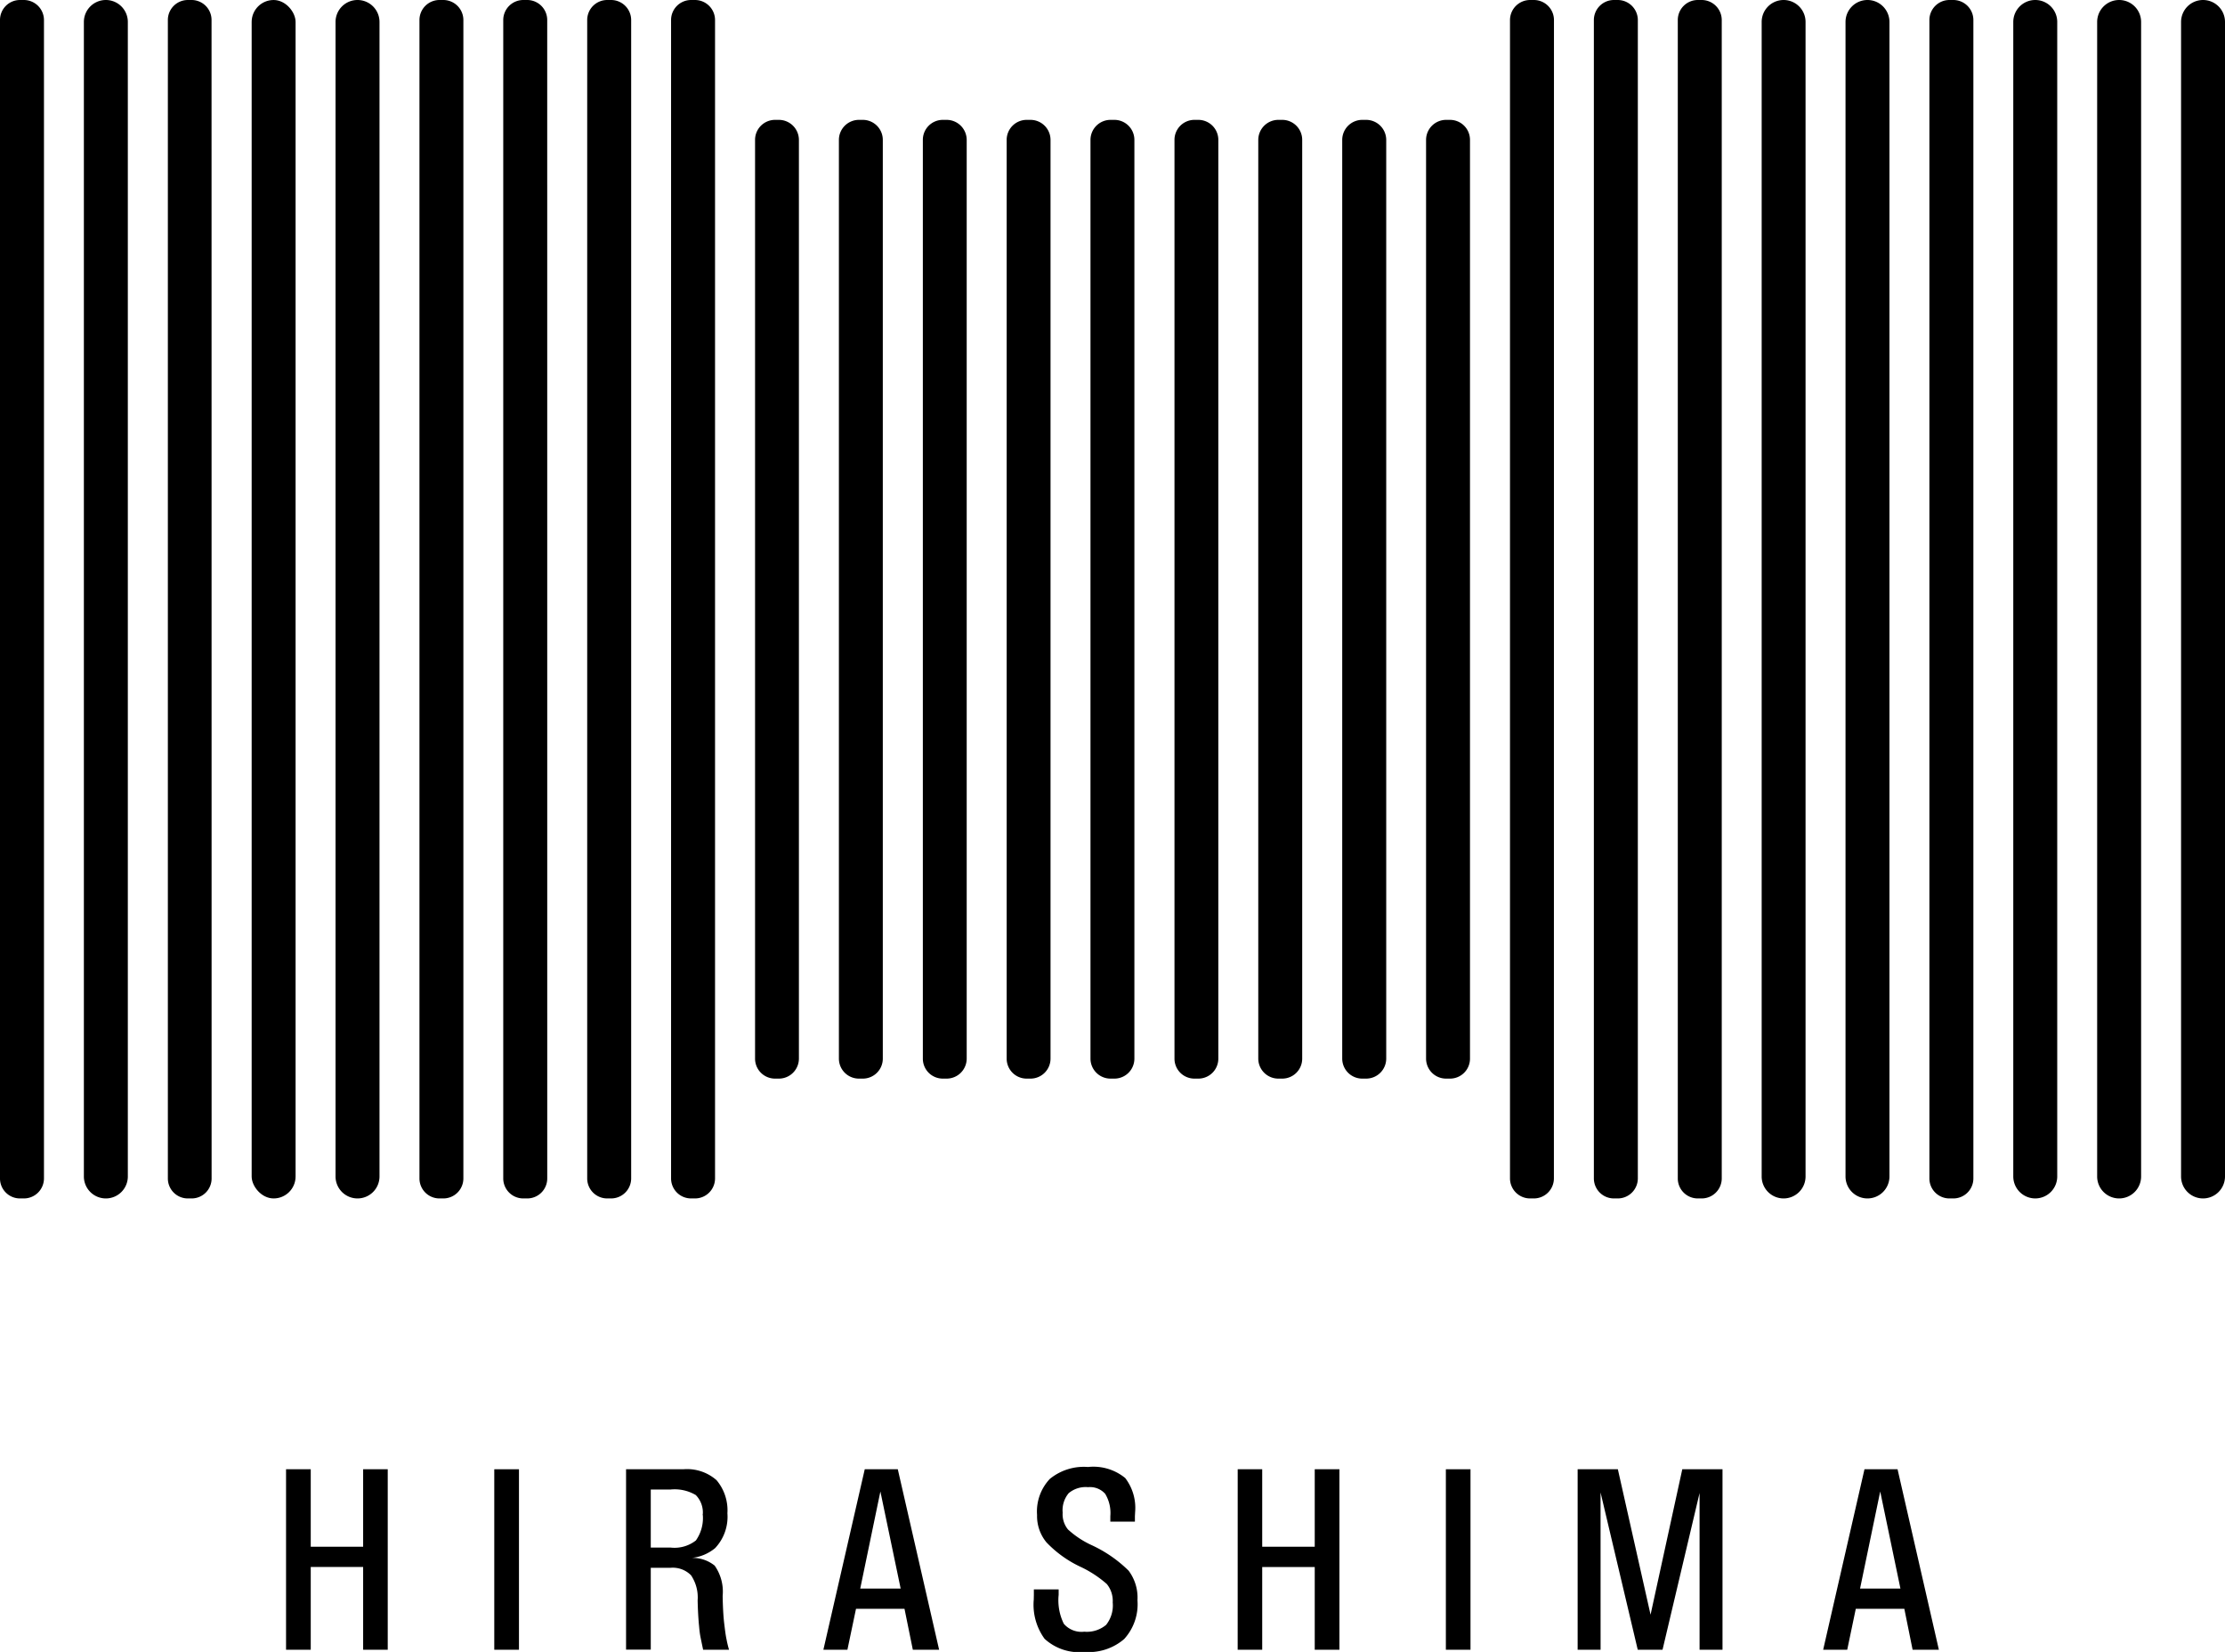
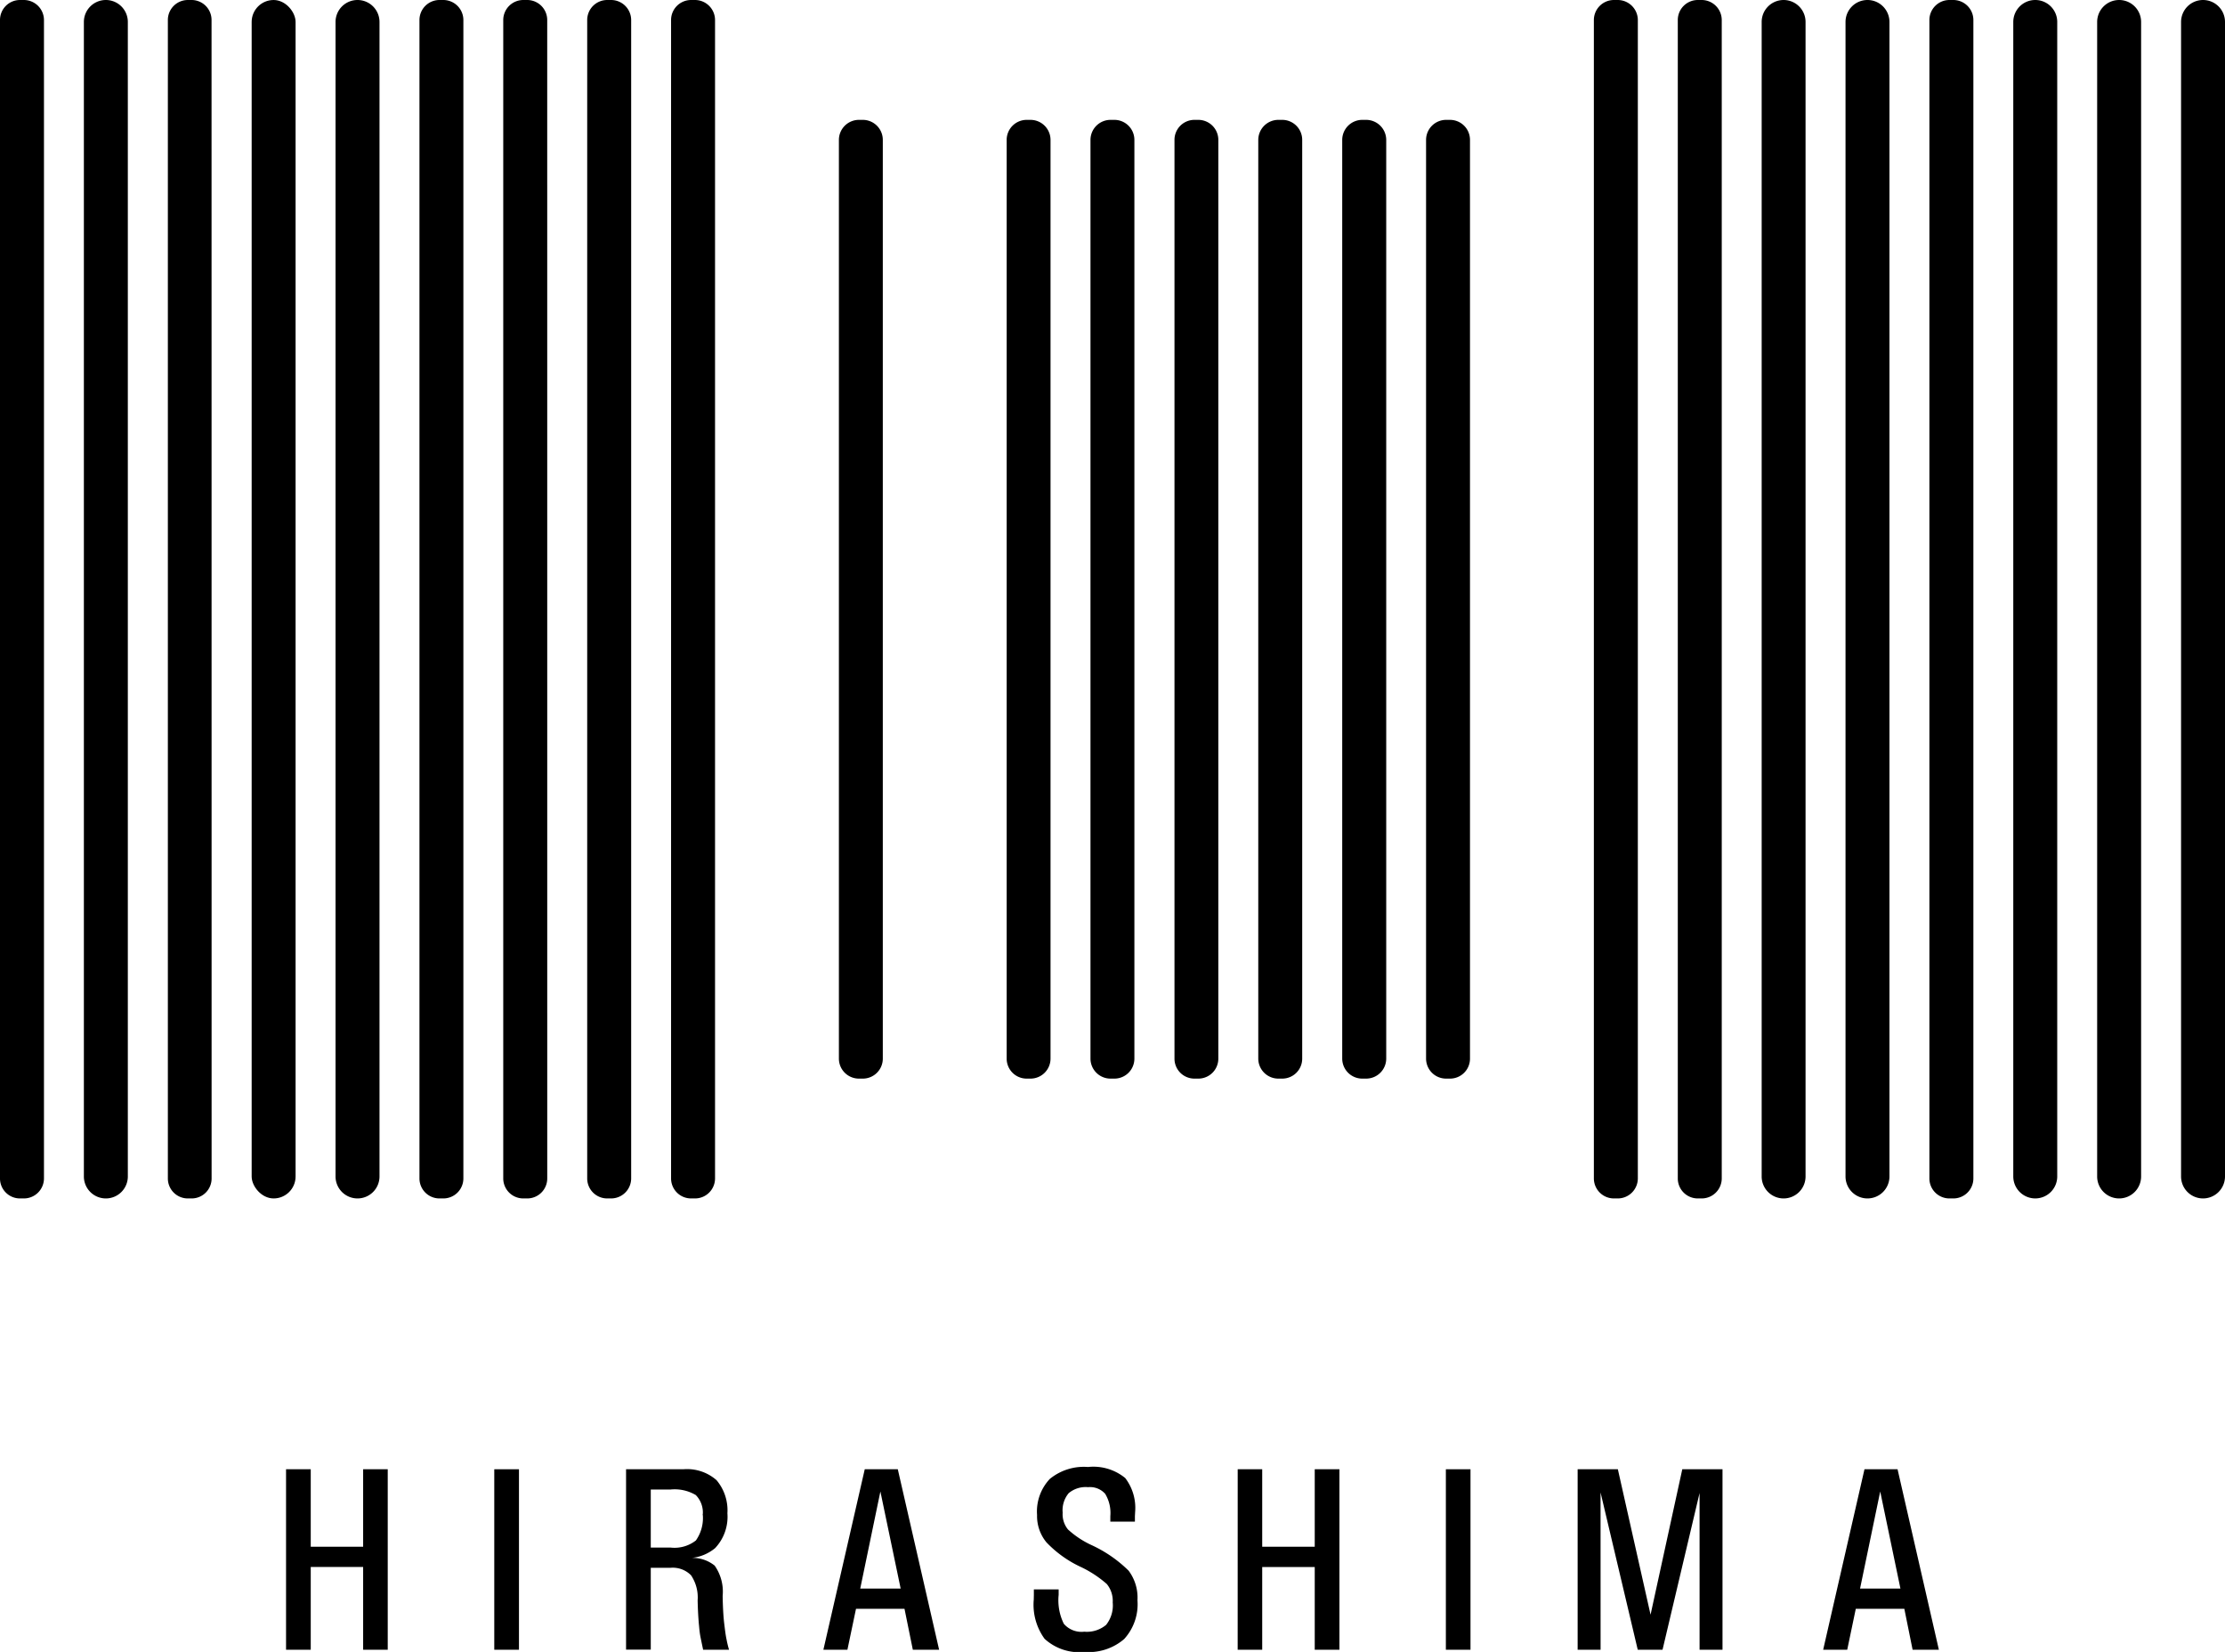
<svg xmlns="http://www.w3.org/2000/svg" id="グループ_2" data-name="グループ 2" width="179.486" height="133.247" viewBox="0 0 179.486 133.247">
  <defs>
    <clipPath id="clip-path">
      <rect id="長方形_29" data-name="長方形 29" width="179.486" height="133.247" fill="none" />
    </clipPath>
  </defs>
  <path id="パス_4" data-name="パス 4" d="M40.682,171.9h-.993v6.249H35.462V171.9H33.47v14.558h1.992v-6.675h4.227v6.675h1.984V171.9Z" transform="translate(-10.395 -53.39)" />
  <path id="パス_5" data-name="パス 5" d="M58.826,171.9h-.991v14.558h1.992V171.9Z" transform="translate(-17.963 -53.39)" />
  <g id="グループ_3" data-name="グループ 3">
    <g id="グループ_2-2" data-name="グループ 2" clip-path="url(#clip-path)">
      <path id="パス_6" data-name="パス 6" d="M73.255,171.9h4.627a3.6,3.6,0,0,1,2.673.882,3.776,3.776,0,0,1,.87,2.745v-.143a3.685,3.685,0,0,1-.984,2.875,3.5,3.5,0,0,1-1.878.791,2.822,2.822,0,0,1,1.841.624,3.652,3.652,0,0,1,.643,2.442q.021,1.311.122,2.2l.042.341c.046.378.092.705.151.975a8.016,8.016,0,0,0,.2.825H79.471c-.093-.445-.168-.8-.215-1.04s-.071-.454-.088-.615l-.029-.31c-.059-.607-.093-1.281-.11-2.021a3.19,3.19,0,0,0-.534-2.021,2.078,2.078,0,0,0-1.673-.6H75.248v6.6H73.255Zm1.993,6.316H76.84a2.8,2.8,0,0,0,2.047-.572,3.138,3.138,0,0,0,.55-2.16v.143a2.012,2.012,0,0,0-.559-1.647,3.351,3.351,0,0,0-2.038-.445H75.248Z" transform="translate(-22.752 -53.39)" />
      <path id="パス_7" data-name="パス 7" d="M99.682,171.9h2.665l3.333,14.558H103.56l-.672-3.3H98.976l-.693,3.3H96.345Zm-.365,9.625h3.261l-1.635-7.832h0Z" transform="translate(-29.924 -53.39)" />
      <path id="パス_8" data-name="パス 8" d="M127.137,176.044V175.6a2.981,2.981,0,0,0-.416-1.8,1.639,1.639,0,0,0-1.379-.536,2.128,2.128,0,0,0-1.567.487,2.151,2.151,0,0,0-.483,1.57,1.934,1.934,0,0,0,.429,1.355,7.371,7.371,0,0,0,1.887,1.254A10.5,10.5,0,0,1,128.612,180a3.626,3.626,0,0,1,.714,2.387,4.161,4.161,0,0,1-1.072,3.126,4.374,4.374,0,0,1-3.193,1.042,4.14,4.14,0,0,1-3.227-1.059,4.666,4.666,0,0,1-.874-3.16l.008-.387v-.438h2v.438a4.3,4.3,0,0,0,.416,2.333,1.881,1.881,0,0,0,1.651.64,2.419,2.419,0,0,0,1.761-.55,2.516,2.516,0,0,0,.533-1.809,2.14,2.14,0,0,0-.478-1.488,8.989,8.989,0,0,0-2.161-1.406,9.158,9.158,0,0,1-2.706-1.954,3.326,3.326,0,0,1-.757-2.208,3.827,3.827,0,0,1,1.03-2.909,4.339,4.339,0,0,1,3.08-.962,4.058,4.058,0,0,1,3,.89,3.957,3.957,0,0,1,.8,2.749l-.017.332v.435Z" transform="translate(-37.569 -53.309)" />
      <path id="パス_9" data-name="パス 9" d="M144.823,171.9H146.8v6.249h4.237V171.9h1.991v14.558h-1.991v-6.674H146.8v6.674h-1.979Z" transform="translate(-44.98 -53.39)" />
      <path id="パス_10" data-name="パス 10" d="M169.181,171.9h1.987v14.558h-1.987Z" transform="translate(-52.546 -53.39)" />
      <path id="パス_11" data-name="パス 11" d="M186.451,186.458H184.6V171.9h3.244l2.638,11.732,2.56-11.732h3.244v14.558h-1.85V173.816h0l-2.988,12.642h-2l-3-12.687Z" transform="translate(-57.335 -53.39)" />
      <path id="パス_12" data-name="パス 12" d="M216.662,171.9h2.668l3.333,14.558h-2.119l-.667-3.3H215.96l-.69,3.3h-1.941Zm-.357,9.625h3.257l-1.631-7.832h0Z" transform="translate(-66.258 -53.39)" />
      <path id="パス_13" data-name="パス 13" d="M3.547,95.056a1.619,1.619,0,0,1-1.614,1.61H1.606A1.609,1.609,0,0,1,0,95.056V1.611A1.611,1.611,0,0,1,1.606,0h.327A1.622,1.622,0,0,1,3.547,1.611Z" />
      <path id="長方形_21" data-name="長方形 21" d="M1.772,0h0A1.772,1.772,0,0,1,3.546,1.772V94.893a1.773,1.773,0,0,1-1.773,1.773h0A1.773,1.773,0,0,1,0,94.893V1.772A1.772,1.772,0,0,1,1.772,0Z" transform="translate(6.766 0)" />
      <path id="パス_14" data-name="パス 14" d="M23.168,95.056a1.609,1.609,0,0,1-1.6,1.61h-.32a1.61,1.61,0,0,1-1.609-1.61V1.611A1.612,1.612,0,0,1,21.243,0h.32a1.611,1.611,0,0,1,1.6,1.611Z" transform="translate(-6.098)" />
      <rect id="長方形_22" data-name="長方形 22" width="3.543" height="96.666" rx="1.771" transform="translate(20.301 0)" />
      <path id="長方形_23" data-name="長方形 23" d="M1.772,0h0A1.772,1.772,0,0,1,3.547,1.772v93.12a1.774,1.774,0,0,1-1.774,1.774h0A1.774,1.774,0,0,1,0,94.892V1.772A1.772,1.772,0,0,1,1.772,0Z" transform="translate(27.067 0)" />
      <path id="パス_15" data-name="パス 15" d="M52.624,95.056a1.616,1.616,0,0,1-1.614,1.61h-.32a1.613,1.613,0,0,1-1.609-1.61V1.611A1.615,1.615,0,0,1,50.69,0h.32a1.619,1.619,0,0,1,1.614,1.611Z" transform="translate(-15.244)" />
      <path id="パス_16" data-name="パス 16" d="M62.435,95.056a1.613,1.613,0,0,1-1.614,1.61H60.5a1.616,1.616,0,0,1-1.614-1.61V1.611A1.619,1.619,0,0,1,60.5,0h.319a1.616,1.616,0,0,1,1.614,1.611Z" transform="translate(-18.29)" />
      <path id="パス_17" data-name="パス 17" d="M72.255,95.056a1.619,1.619,0,0,1-1.614,1.61h-.323a1.613,1.613,0,0,1-1.61-1.61V1.611A1.615,1.615,0,0,1,70.318,0h.323a1.621,1.621,0,0,1,1.614,1.611Z" transform="translate(-21.34)" />
      <path id="パス_18" data-name="パス 18" d="M82.069,95.056a1.616,1.616,0,0,1-1.614,1.61h-.324a1.613,1.613,0,0,1-1.609-1.61V1.611A1.615,1.615,0,0,1,80.131,0h.324a1.619,1.619,0,0,1,1.614,1.611Z" transform="translate(-24.388)" />
-       <path id="パス_19" data-name="パス 19" d="M91.884,89.745a1.616,1.616,0,0,1-1.614,1.611h-.323a1.611,1.611,0,0,1-1.6-1.611V15.636a1.615,1.615,0,0,1,1.6-1.613h.323a1.62,1.62,0,0,1,1.614,1.613Z" transform="translate(-27.438 -4.355)" />
      <path id="パス_20" data-name="パス 20" d="M101.7,89.745a1.612,1.612,0,0,1-1.609,1.611h-.324a1.615,1.615,0,0,1-1.609-1.611V15.636a1.619,1.619,0,0,1,1.609-1.613h.324a1.616,1.616,0,0,1,1.609,1.613Z" transform="translate(-30.486 -4.355)" />
-       <path id="パス_21" data-name="パス 21" d="M111.518,89.745a1.619,1.619,0,0,1-1.614,1.611h-.324a1.609,1.609,0,0,1-1.6-1.611V15.636a1.613,1.613,0,0,1,1.6-1.613h.324a1.623,1.623,0,0,1,1.614,1.613Z" transform="translate(-33.536 -4.355)" />
      <path id="パス_22" data-name="パス 22" d="M121.328,89.745a1.615,1.615,0,0,1-1.609,1.611h-.32a1.612,1.612,0,0,1-1.609-1.611V15.636a1.616,1.616,0,0,1,1.609-1.613h.32a1.619,1.619,0,0,1,1.609,1.613Z" transform="translate(-36.584 -4.355)" />
      <path id="パス_23" data-name="パス 23" d="M131.139,89.745a1.612,1.612,0,0,1-1.609,1.611h-.319a1.616,1.616,0,0,1-1.614-1.611V15.636a1.619,1.619,0,0,1,1.614-1.613h.319a1.616,1.616,0,0,1,1.609,1.613Z" transform="translate(-39.63 -4.355)" />
      <path id="パス_24" data-name="パス 24" d="M140.962,89.745a1.612,1.612,0,0,1-1.609,1.611h-.328a1.608,1.608,0,0,1-1.6-1.611V15.636a1.612,1.612,0,0,1,1.6-1.613h.328a1.616,1.616,0,0,1,1.609,1.613Z" transform="translate(-42.682 -4.355)" />
      <path id="パス_25" data-name="パス 25" d="M150.774,89.745a1.609,1.609,0,0,1-1.606,1.611h-.328a1.619,1.619,0,0,1-1.61-1.611V15.636a1.622,1.622,0,0,1,1.61-1.613h.328a1.613,1.613,0,0,1,1.606,1.613Z" transform="translate(-45.728 -4.355)" />
      <path id="パス_26" data-name="パス 26" d="M160.6,89.745a1.619,1.619,0,0,1-1.614,1.611h-.327a1.617,1.617,0,0,1-1.609-1.611V15.636a1.621,1.621,0,0,1,1.609-1.613h.327a1.623,1.623,0,0,1,1.614,1.613Z" transform="translate(-48.776 -4.355)" />
      <path id="パス_27" data-name="パス 27" d="M170.407,89.745a1.61,1.61,0,0,1-1.609,1.611h-.325a1.615,1.615,0,0,1-1.609-1.611V15.636a1.618,1.618,0,0,1,1.609-1.613h.325a1.614,1.614,0,0,1,1.609,1.613Z" transform="translate(-51.826 -4.355)" />
-       <path id="パス_28" data-name="パス 28" d="M180.224,95.056a1.618,1.618,0,0,1-1.61,1.61H178.3a1.62,1.62,0,0,1-1.618-1.61V1.611A1.623,1.623,0,0,1,178.3,0h.319a1.62,1.62,0,0,1,1.61,1.611Z" transform="translate(-54.874)" />
      <path id="パス_29" data-name="パス 29" d="M190.045,95.056a1.62,1.62,0,0,1-1.619,1.61h-.315a1.617,1.617,0,0,1-1.613-1.61V1.611A1.619,1.619,0,0,1,188.111,0h.315a1.623,1.623,0,0,1,1.619,1.611Z" transform="translate(-57.924)" />
      <path id="パス_30" data-name="パス 30" d="M199.864,95.056a1.619,1.619,0,0,1-1.614,1.61h-.323a1.612,1.612,0,0,1-1.609-1.61V1.611A1.614,1.614,0,0,1,197.927,0h.323a1.621,1.621,0,0,1,1.614,1.611Z" transform="translate(-60.974)" />
      <path id="長方形_24" data-name="長方形 24" d="M1.77,0h0a1.77,1.77,0,0,1,1.77,1.77V94.894A1.772,1.772,0,0,1,1.77,96.666h0A1.77,1.77,0,0,1,0,94.9V1.77A1.77,1.77,0,0,1,1.77,0Z" transform="translate(142.11 0)" />
      <path id="長方形_25" data-name="長方形 25" d="M1.771,0h0A1.771,1.771,0,0,1,3.544,1.771V94.893a1.773,1.773,0,0,1-1.773,1.773h0A1.771,1.771,0,0,1,0,94.895V1.771A1.771,1.771,0,0,1,1.771,0Z" transform="translate(148.874 0)" />
      <path id="パス_31" data-name="パス 31" d="M229.306,95.056a1.614,1.614,0,0,1-1.614,1.61h-.32a1.614,1.614,0,0,1-1.614-1.61V1.611A1.617,1.617,0,0,1,227.372,0h.32a1.617,1.617,0,0,1,1.614,1.611Z" transform="translate(-70.118)" />
      <path id="長方形_26" data-name="長方形 26" d="M1.771,0h0A1.771,1.771,0,0,1,3.546,1.771V94.893a1.772,1.772,0,0,1-1.772,1.772h0A1.774,1.774,0,0,1,0,94.892V1.771A1.771,1.771,0,0,1,1.771,0Z" transform="translate(162.407 0)" />
      <path id="長方形_27" data-name="長方形 27" d="M1.772,0h0A1.772,1.772,0,0,1,3.546,1.772v93.12a1.774,1.774,0,0,1-1.774,1.774h0A1.772,1.772,0,0,1,0,94.893V1.772A1.772,1.772,0,0,1,1.772,0Z" transform="translate(169.173 0)" />
      <path id="長方形_28" data-name="長方形 28" d="M1.771,0h0A1.771,1.771,0,0,1,3.544,1.771V94.893a1.773,1.773,0,0,1-1.773,1.773h0A1.771,1.771,0,0,1,0,94.895V1.771A1.771,1.771,0,0,1,1.771,0Z" transform="translate(175.942 0)" />
    </g>
  </g>
</svg>